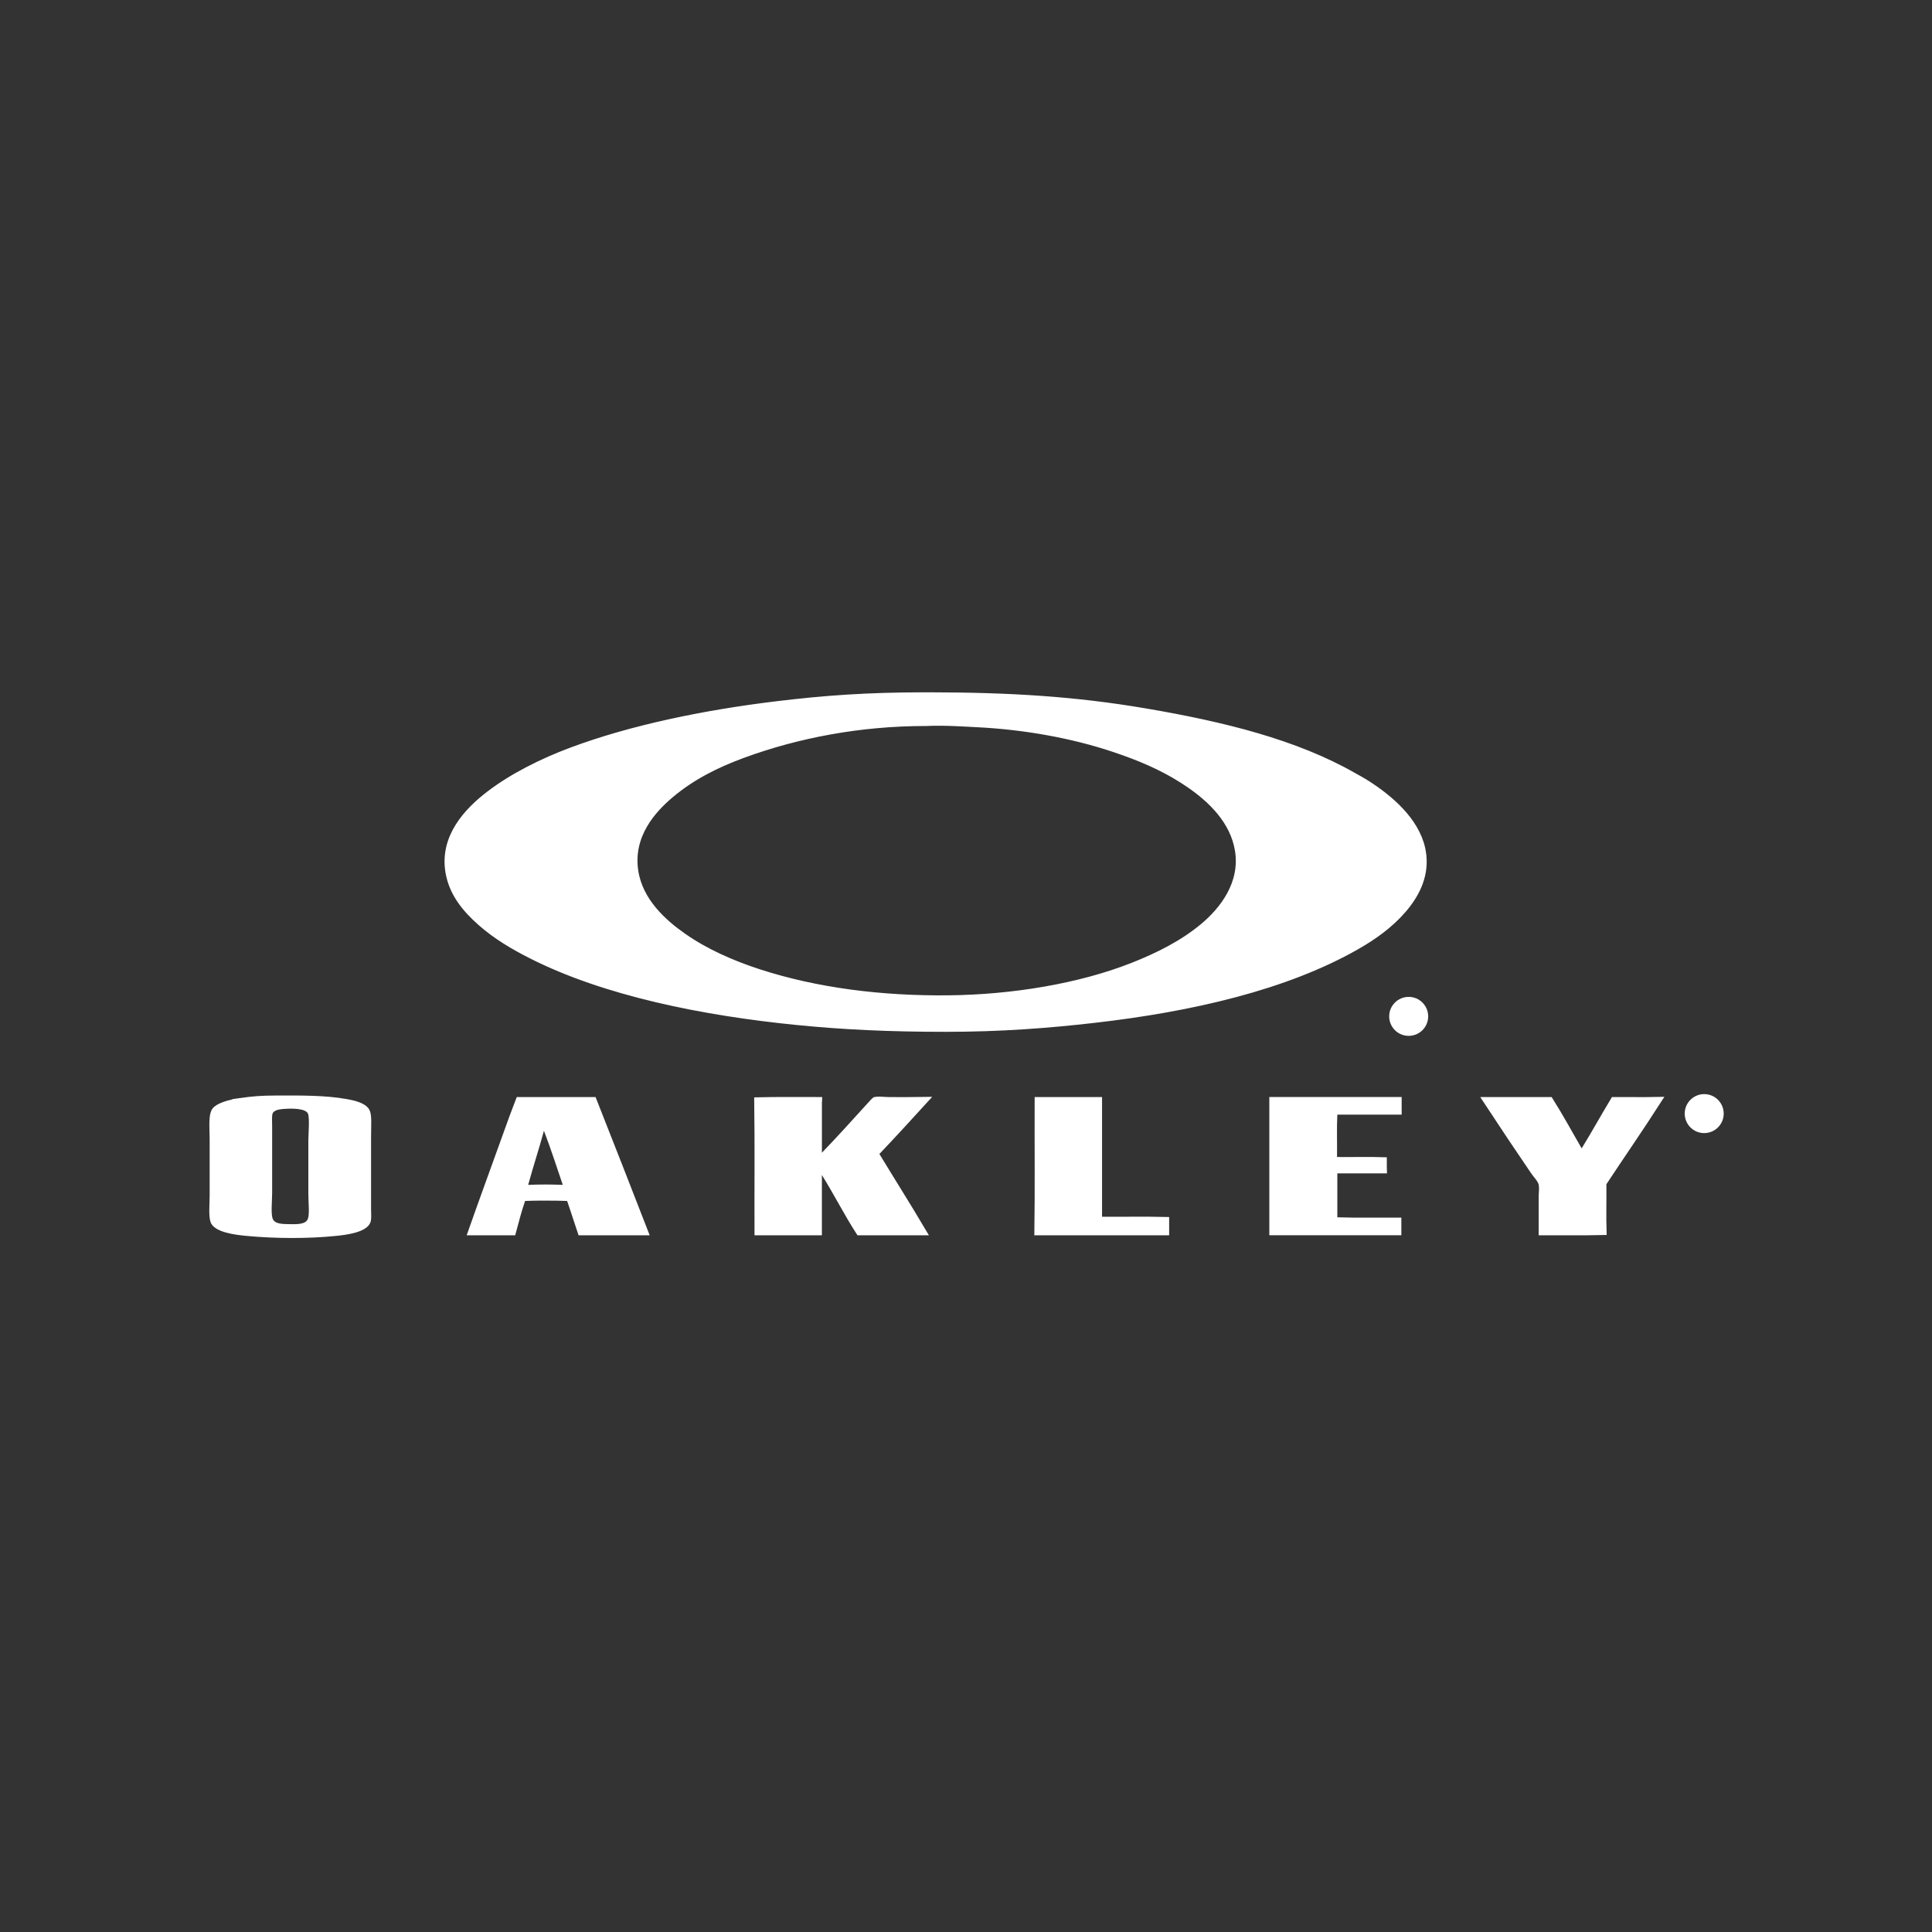
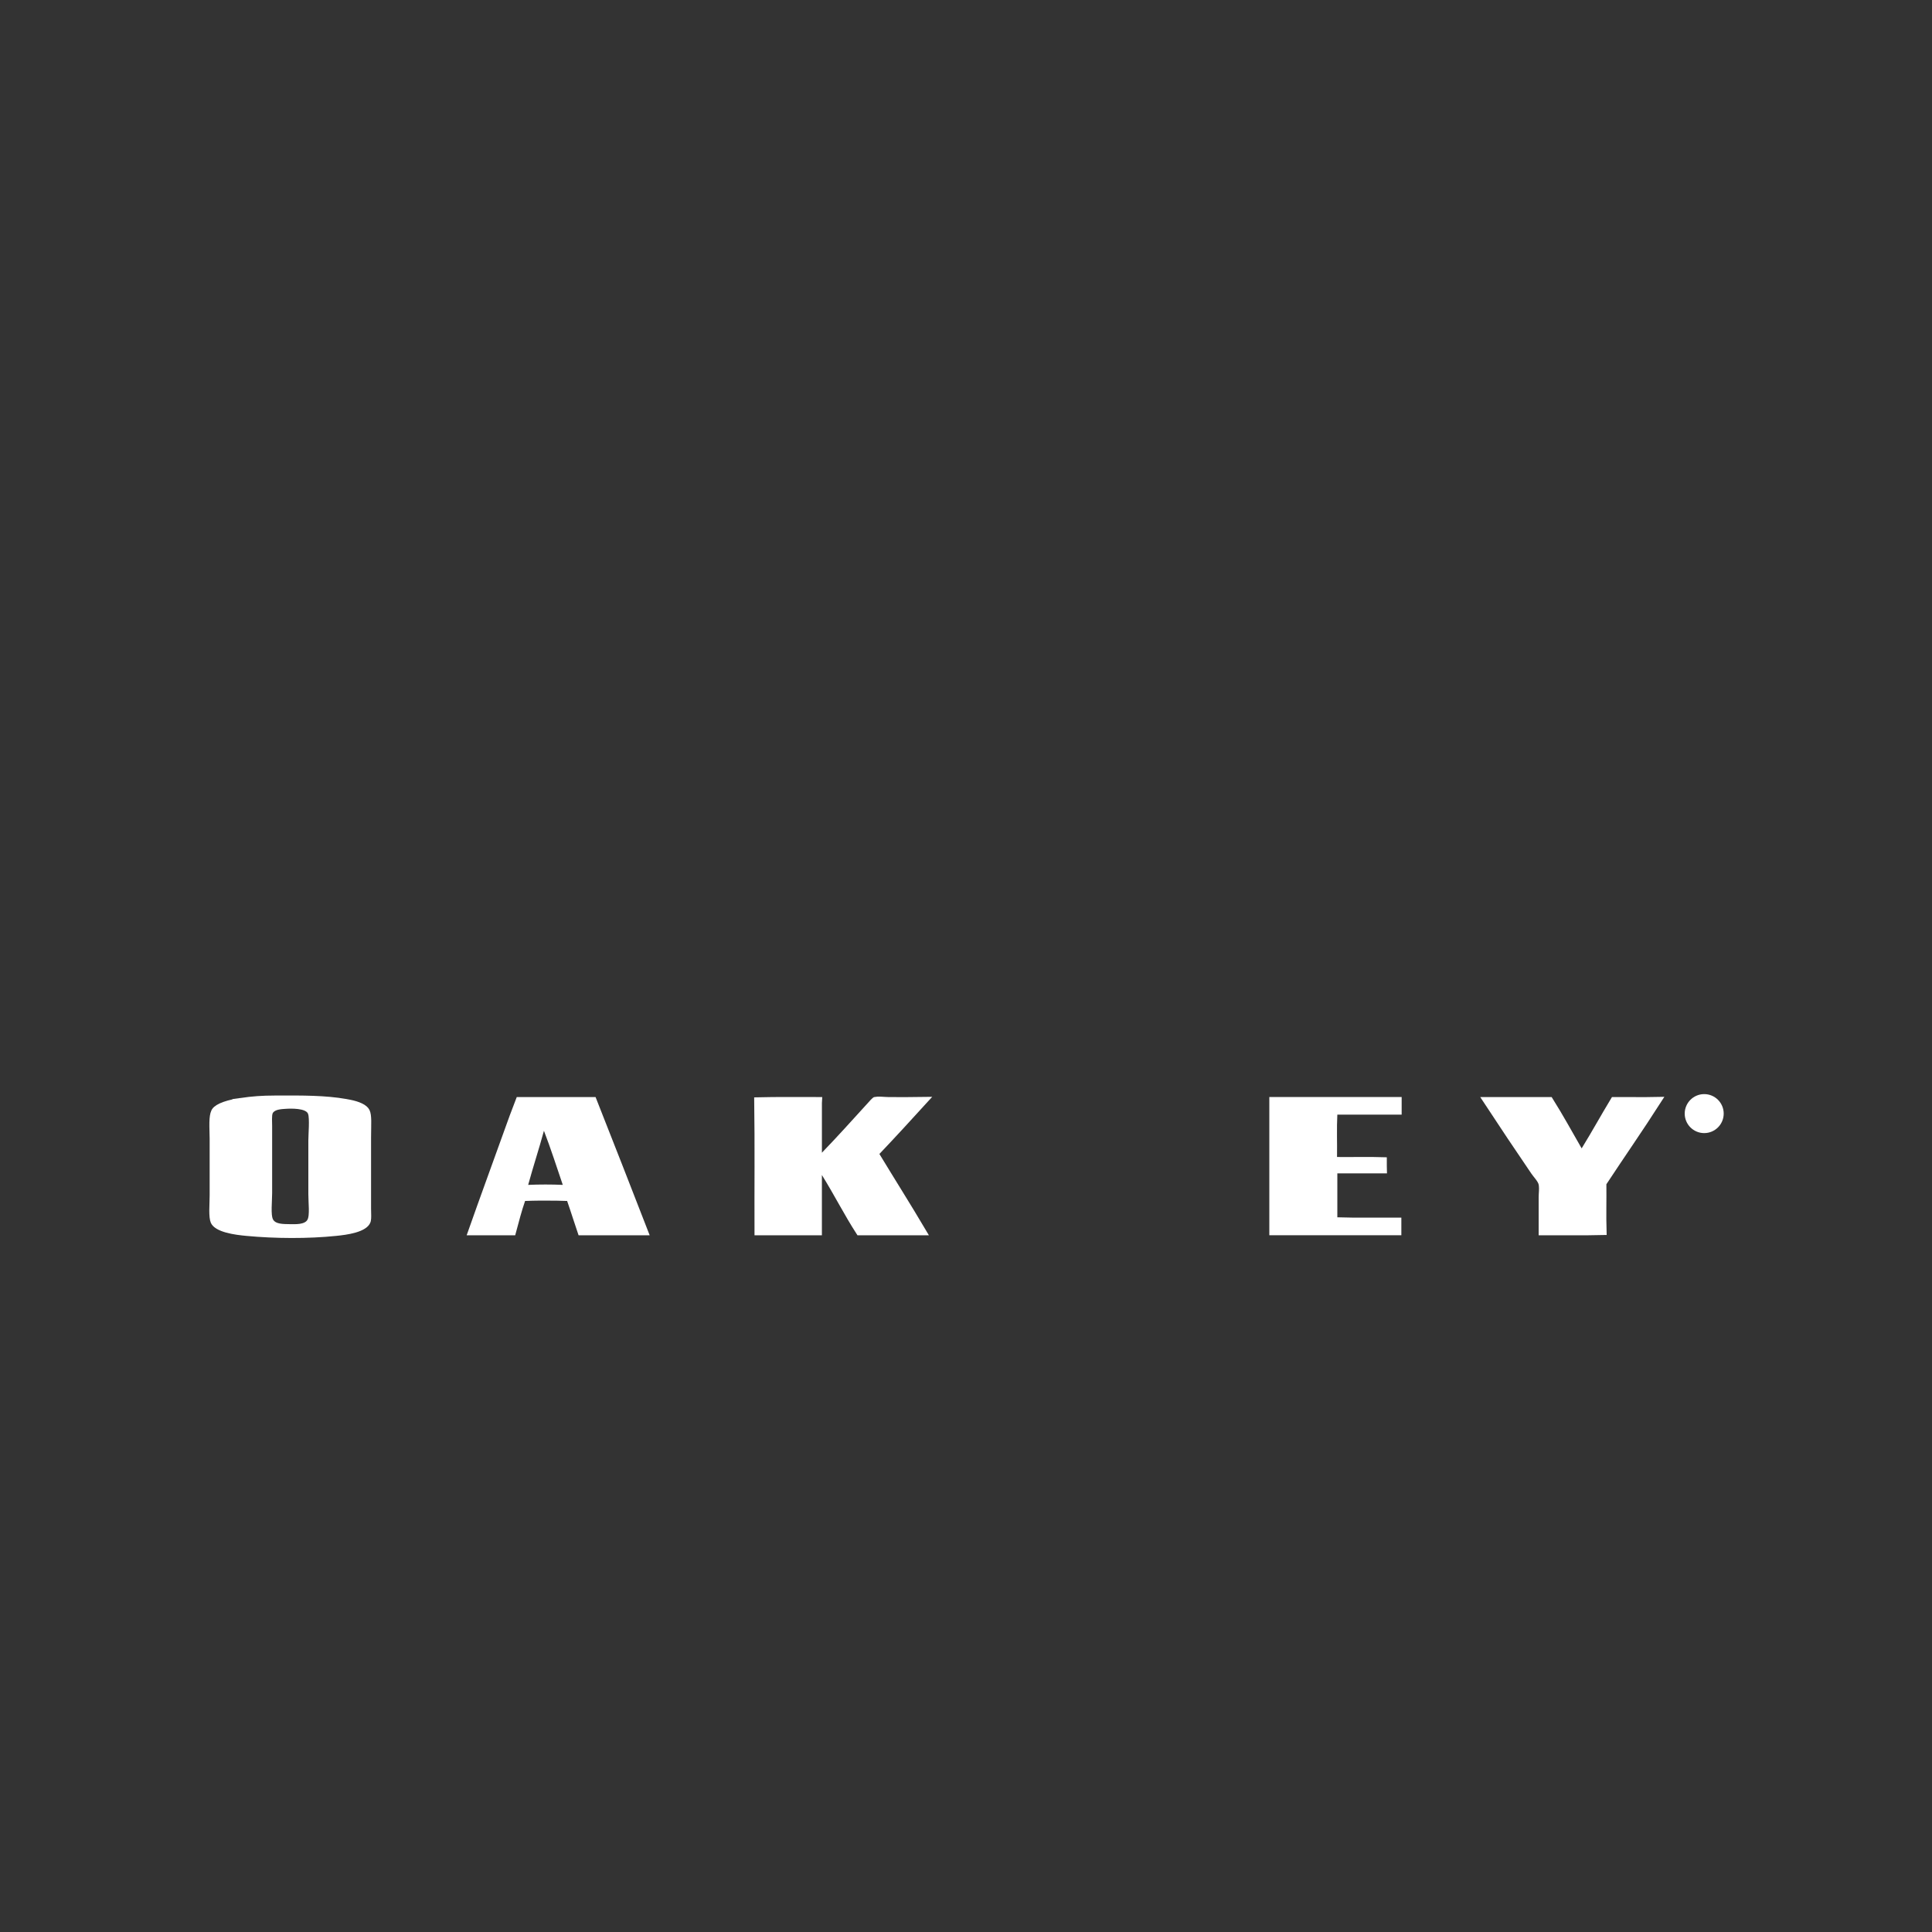
<svg xmlns="http://www.w3.org/2000/svg" width="240" height="240" viewBox="0 0 240 240" fill="none">
  <rect x="0" y="0" width="240" height="240" fill="#333333" stroke="none" />
-   <path d="M115.424 86.501C125.538 86.513 133.56 87.016 142.229 88.49C151.936 90.141 160.928 92.361 168.146 96.498C168.708 96.82 169.09 97.005 169.775 97.444C172.525 99.209 175.769 101.916 176.554 105.446L176.621 105.791C177.101 108.566 175.923 110.882 174.491 112.639L174.202 112.982C172.591 114.838 170.603 116.261 168.455 117.486C159.666 122.493 148.044 125.176 135.921 126.566C130.289 127.212 124.389 127.677 117.463 127.677C110.527 127.677 104.772 127.405 99.035 126.834C87.353 125.671 75.168 123.227 66.025 118.589C63.745 117.433 61.64 116.182 59.756 114.513C57.952 112.915 56.309 110.993 55.846 108.385C55.071 104.028 58.129 100.805 60.842 98.73C63.714 96.532 67.426 94.684 71.007 93.347H71.008C78.462 90.56 87.494 88.702 96.474 87.612C102.456 86.885 107.759 86.51 114.736 86.502L115.424 86.501ZM121.444 89.841C119.679 89.753 117.306 89.583 115.083 89.686H115.002C106.823 89.686 99.054 91.169 92.244 93.673C88.902 94.901 85.905 96.418 83.262 98.638C80.977 100.555 78.123 103.75 78.787 108.199C79.357 112.019 82.38 114.693 84.833 116.409C87.609 118.351 90.922 119.811 94.262 120.893C101.473 123.23 109.538 124.23 117.853 124.143C125.758 124.06 134.088 122.689 140.654 120.113C143.882 118.846 147.012 117.283 149.589 115.113C151.947 113.128 154.583 109.812 153.91 105.626C153.312 101.906 150.488 99.235 147.862 97.42C145.317 95.66 142.644 94.431 139.713 93.38L138.44 92.939C133.165 91.171 127.181 90.126 121.444 89.841Z" fill="white" stroke="white" />
  <path d="M34.395 136.589C37.576 136.581 40.375 136.564 42.94 137.017L43.46 137.116C43.913 137.21 44.371 137.339 44.744 137.519C45.127 137.702 45.355 137.905 45.45 138.107C45.557 138.334 45.607 138.681 45.616 139.236C45.625 139.806 45.595 140.423 45.595 141.274V150.148C45.595 150.299 45.599 150.458 45.603 150.609C45.608 150.764 45.613 150.912 45.612 151.054C45.612 151.279 45.6 151.448 45.576 151.566L45.549 151.668C45.483 151.847 45.332 152.025 45.067 152.196C44.802 152.368 44.454 152.51 44.056 152.627C43.258 152.861 42.349 152.965 41.705 153.03H41.704C38.272 153.386 34.181 153.362 30.662 153.03C29.968 152.965 29.038 152.861 28.222 152.635C27.814 152.522 27.454 152.383 27.176 152.218C26.895 152.051 26.73 151.878 26.652 151.707C26.605 151.603 26.562 151.429 26.535 151.178C26.509 150.933 26.499 150.647 26.5 150.338C26.501 150.03 26.512 149.709 26.523 149.394C26.533 149.082 26.543 148.771 26.543 148.497V141.429C26.543 141.108 26.531 140.76 26.521 140.424C26.512 140.083 26.505 139.747 26.512 139.431C26.525 138.848 26.589 138.419 26.712 138.156L26.769 138.054C26.922 137.819 27.317 137.566 27.945 137.346C28.546 137.135 29.26 136.986 29.917 136.893L29.916 136.892C31.401 136.681 32.528 136.594 34.187 136.592L34.394 136.591L34.395 136.589ZM37.079 137.272C36.456 137.196 35.798 137.22 35.466 137.243C35.259 137.257 34.866 137.273 34.504 137.353C34.248 137.409 33.895 137.521 33.64 137.779H33.57L33.433 138.059C33.358 138.21 33.329 138.385 33.313 138.521C33.297 138.669 33.292 138.831 33.291 138.987C33.29 139.145 33.294 139.307 33.298 139.455C33.302 139.607 33.306 139.74 33.306 139.854V148.227C33.306 148.462 33.294 148.744 33.28 149.056C33.267 149.363 33.252 149.696 33.247 150.016C33.242 150.334 33.246 150.655 33.274 150.938C33.298 151.171 33.341 151.429 33.44 151.646L33.485 151.737C33.754 152.214 34.238 152.4 34.667 152.481C35.095 152.563 35.595 152.563 36.028 152.569H36.029C36.369 152.573 36.868 152.589 37.323 152.52C37.758 152.454 38.321 152.288 38.617 151.787L38.618 151.786C38.753 151.557 38.807 151.268 38.835 151.011C38.864 150.74 38.868 150.434 38.863 150.128C38.858 149.821 38.843 149.497 38.829 149.193C38.815 148.885 38.804 148.597 38.804 148.345V141.661C38.804 141.302 38.847 140.669 38.866 139.961C38.875 139.623 38.877 139.28 38.862 138.981C38.849 138.703 38.818 138.398 38.73 138.175V138.174L38.67 138.046C38.511 137.765 38.24 137.599 38 137.497C37.717 137.377 37.389 137.311 37.079 137.272Z" fill="white" stroke="white" />
  <path d="M73.643 136.781C75.762 142.166 77.885 147.542 79.975 152.951H72.231C72.03 152.36 71.834 151.763 71.638 151.162C71.405 150.448 71.17 149.731 70.923 149.023L70.811 148.701L70.469 148.688L69.179 148.653C67.855 148.629 66.458 148.639 65.208 148.688L64.867 148.702L64.756 149.023C64.316 150.283 63.97 151.645 63.617 152.951H58.677C60.103 148.904 61.594 144.858 63.05 140.791C63.522 139.469 64.06 137.989 64.534 136.781H73.643ZM67.087 140.338C66.78 141.468 66.448 142.574 66.112 143.687C65.778 144.797 65.441 145.915 65.128 147.059L64.946 147.723L65.634 147.69C66.965 147.628 68.559 147.628 69.888 147.69L70.621 147.725L70.385 147.03C69.623 144.785 68.88 142.483 68.036 140.289L67.487 138.862L67.087 140.338Z" fill="white" stroke="white" />
  <path d="M109.44 136.734C109.731 136.748 110.115 136.782 110.395 136.782C111.774 136.782 113.239 136.801 114.652 136.774C112.779 138.833 110.791 140.993 108.88 143.006L108.617 143.283L108.815 143.609C110.703 146.726 112.693 149.872 114.515 152.952H106.791C106.073 151.834 105.399 150.664 104.727 149.478C104.011 148.215 103.291 146.933 102.522 145.699L101.599 144.216V152.952H94.226C94.207 147.724 94.268 142.106 94.193 136.807C96.599 136.745 99.237 136.797 101.611 136.782C101.607 136.851 101.601 136.937 101.601 137.012V142.991L100.919 143.696H102.601V143.395C103.473 142.49 104.363 141.534 105.261 140.557L108.114 137.426C108.246 137.281 108.385 137.117 108.537 136.959C108.61 136.883 108.672 136.823 108.722 136.782C108.735 136.771 108.745 136.763 108.753 136.758C108.899 136.726 109.131 136.72 109.44 136.734Z" fill="white" stroke="white" />
-   <path d="M136.401 136.782V151.642L136.896 151.646C139.524 151.671 142.185 151.606 144.736 151.672V152.95H128.995C129.069 147.926 129.009 142.076 129.026 136.782H136.401Z" fill="white" stroke="white" />
  <path d="M173.619 136.775V137.966H165.654L165.629 138.439C165.54 140.124 165.616 142.026 165.591 143.72L165.583 144.221L166.084 144.227C168.004 144.25 169.937 144.188 171.775 144.247C171.775 144.444 171.776 144.639 171.775 144.835C171.775 144.978 171.777 145.122 171.781 145.263H165.629V151.699L166.111 151.716C168.525 151.799 171.119 151.74 173.581 151.753V152.944H158.18V136.775H173.619Z" fill="white" stroke="white" />
  <path d="M205.826 136.771C203.69 140.106 201.351 143.468 199.133 146.838L199.049 146.966L199.051 147.118C199.073 148.963 199.014 151.133 199.07 152.924C196.65 152.985 194.134 152.936 191.638 152.948V148.726C191.638 148.477 191.66 148.237 191.674 147.935C191.683 147.727 191.687 147.497 191.662 147.271L191.627 147.046C191.558 146.722 191.33 146.403 191.155 146.172C191.05 146.032 190.954 145.913 190.866 145.803L190.629 145.486C188.653 142.593 186.69 139.647 184.807 136.781H192.476C193.719 138.759 194.854 140.836 196.046 142.906L196.465 143.633L196.905 142.919C197.554 141.867 198.178 140.792 198.798 139.723C199.371 138.733 199.941 137.748 200.526 136.78C202.252 136.767 204.09 136.809 205.826 136.771Z" fill="white" stroke="white" />
-   <path d="M174.992 128.179C176.053 128.179 176.913 127.319 176.913 126.257C176.913 125.196 176.053 124.336 174.992 124.336C173.931 124.336 173.07 125.196 173.07 126.257C173.07 127.319 173.931 128.179 174.992 128.179Z" fill="white" stroke="white" stroke-miterlimit="10" />
  <path d="M211.703 140.257C212.764 140.257 213.624 139.397 213.624 138.335C213.624 137.274 212.764 136.414 211.703 136.414C210.642 136.414 209.781 137.274 209.781 138.335C209.781 139.397 210.642 140.257 211.703 140.257Z" fill="white" stroke="white" stroke-miterlimit="10" />
</svg>